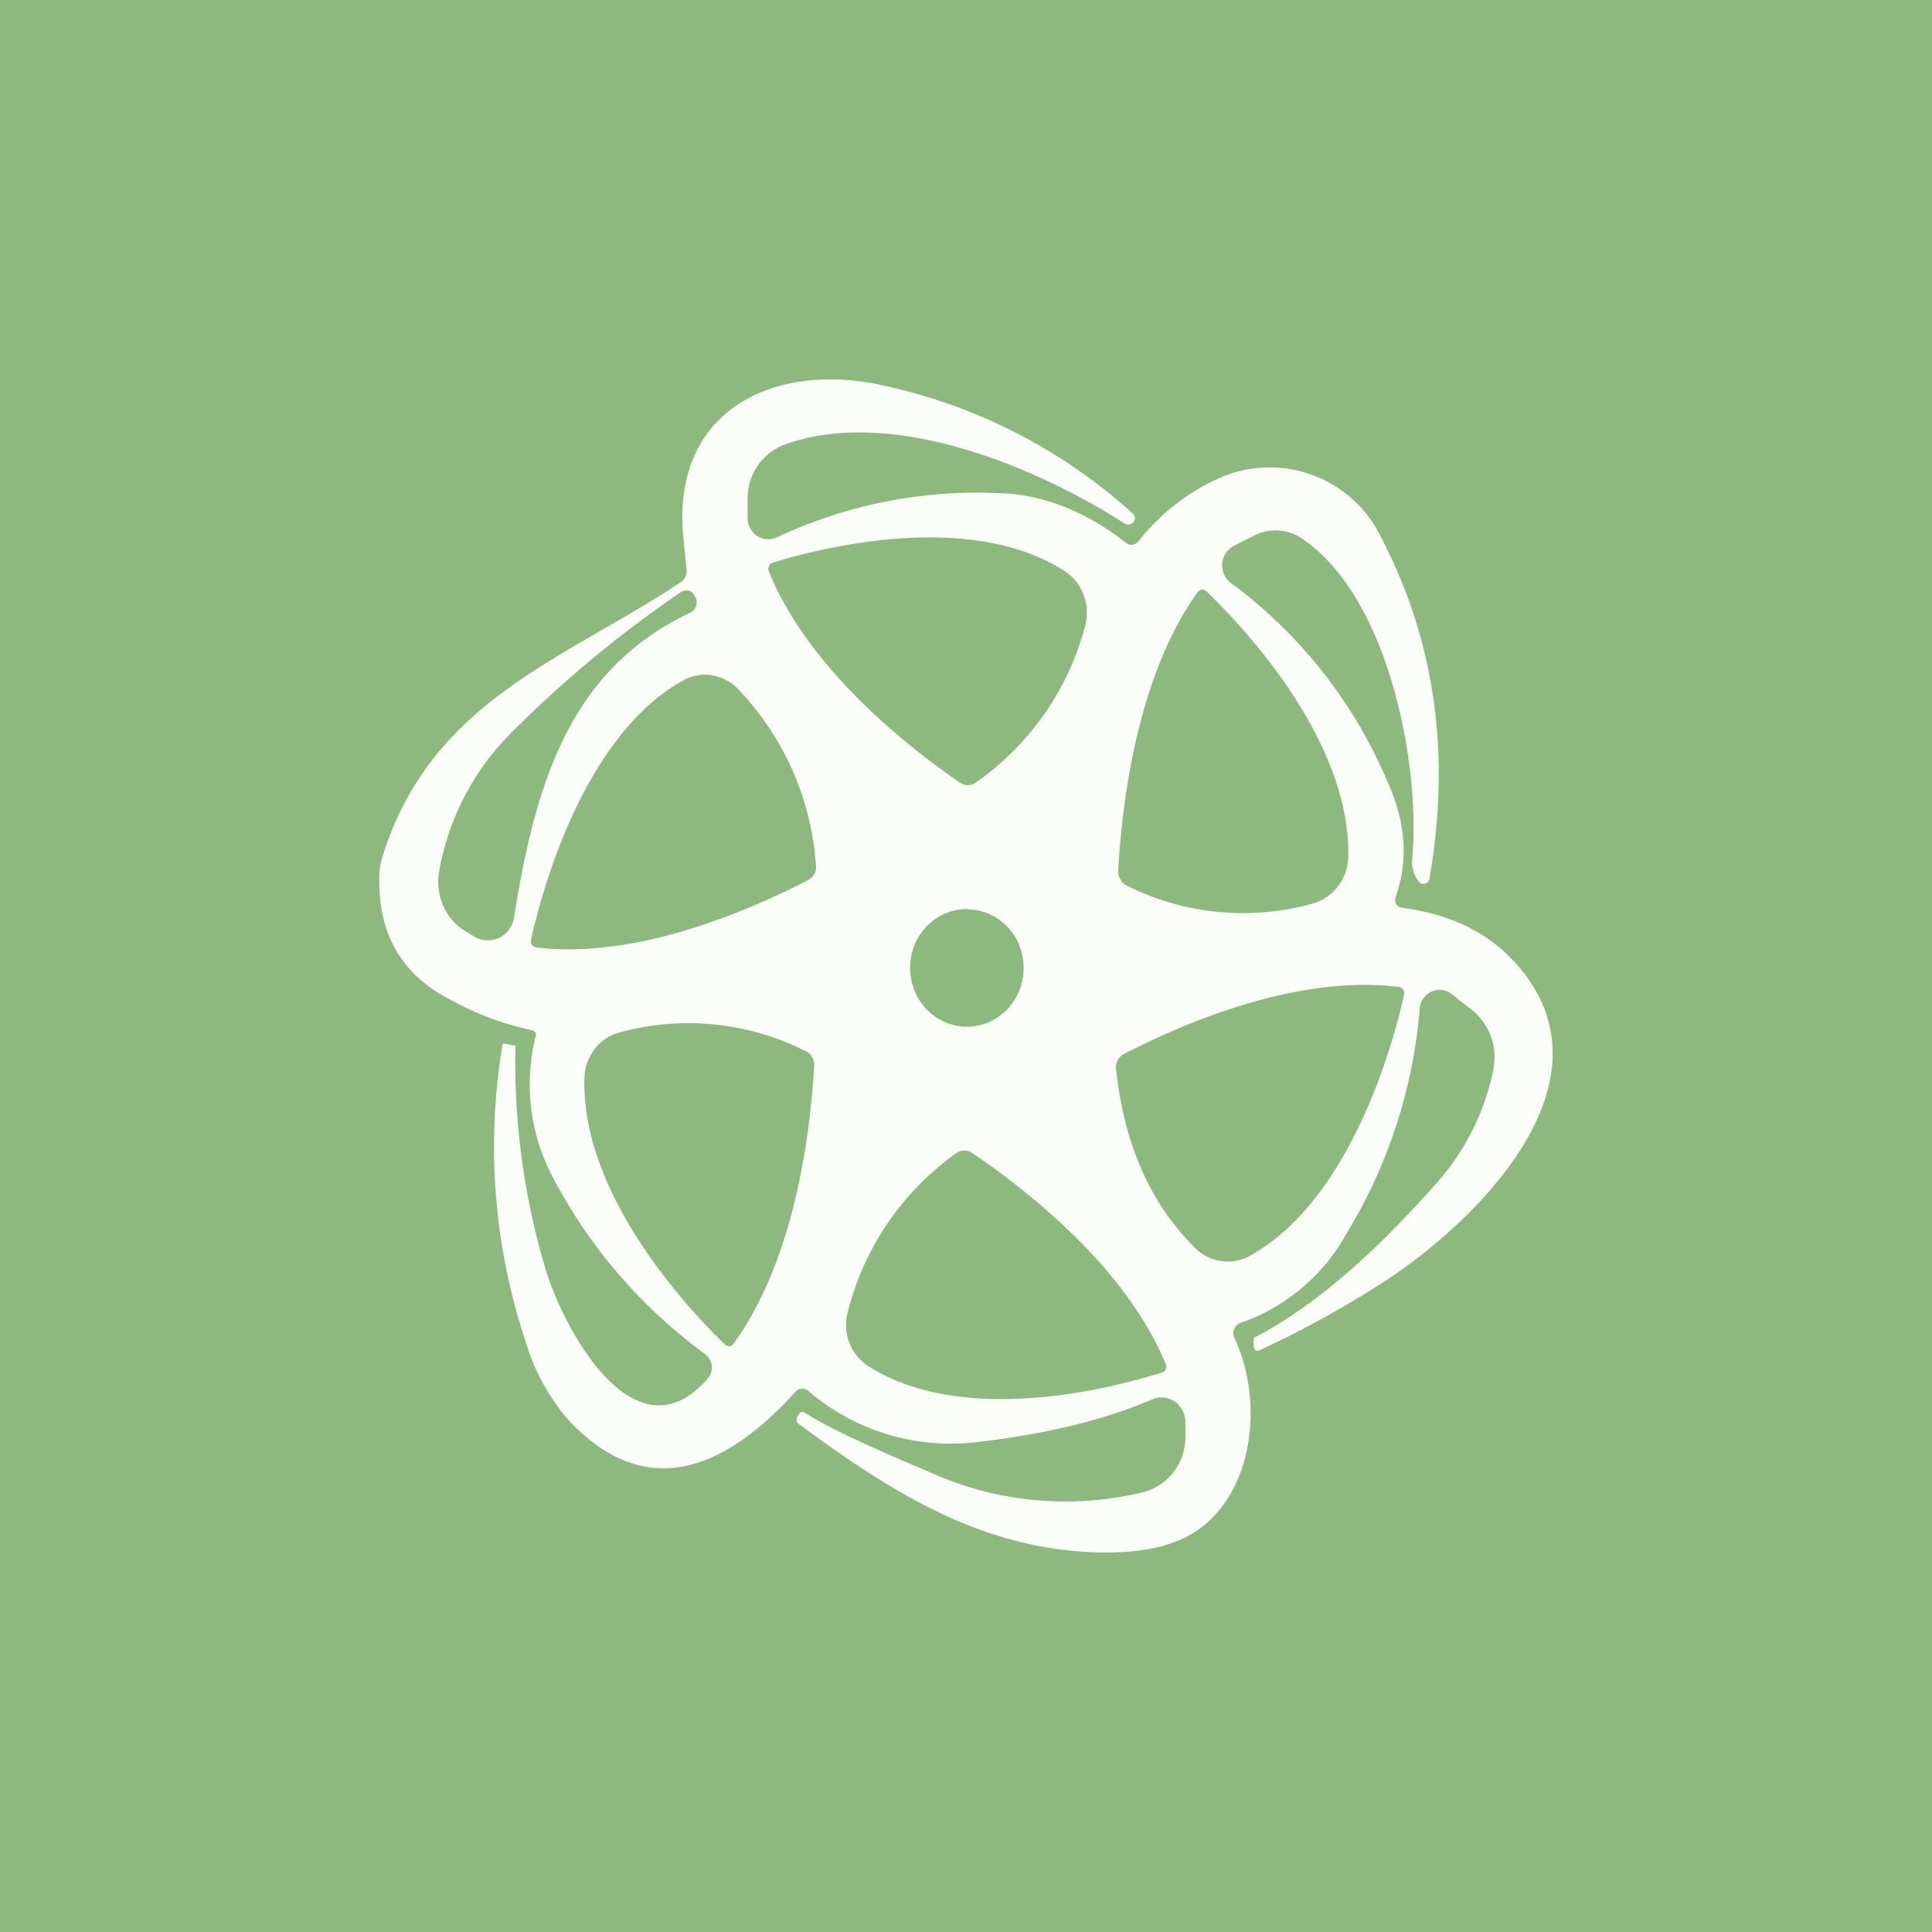
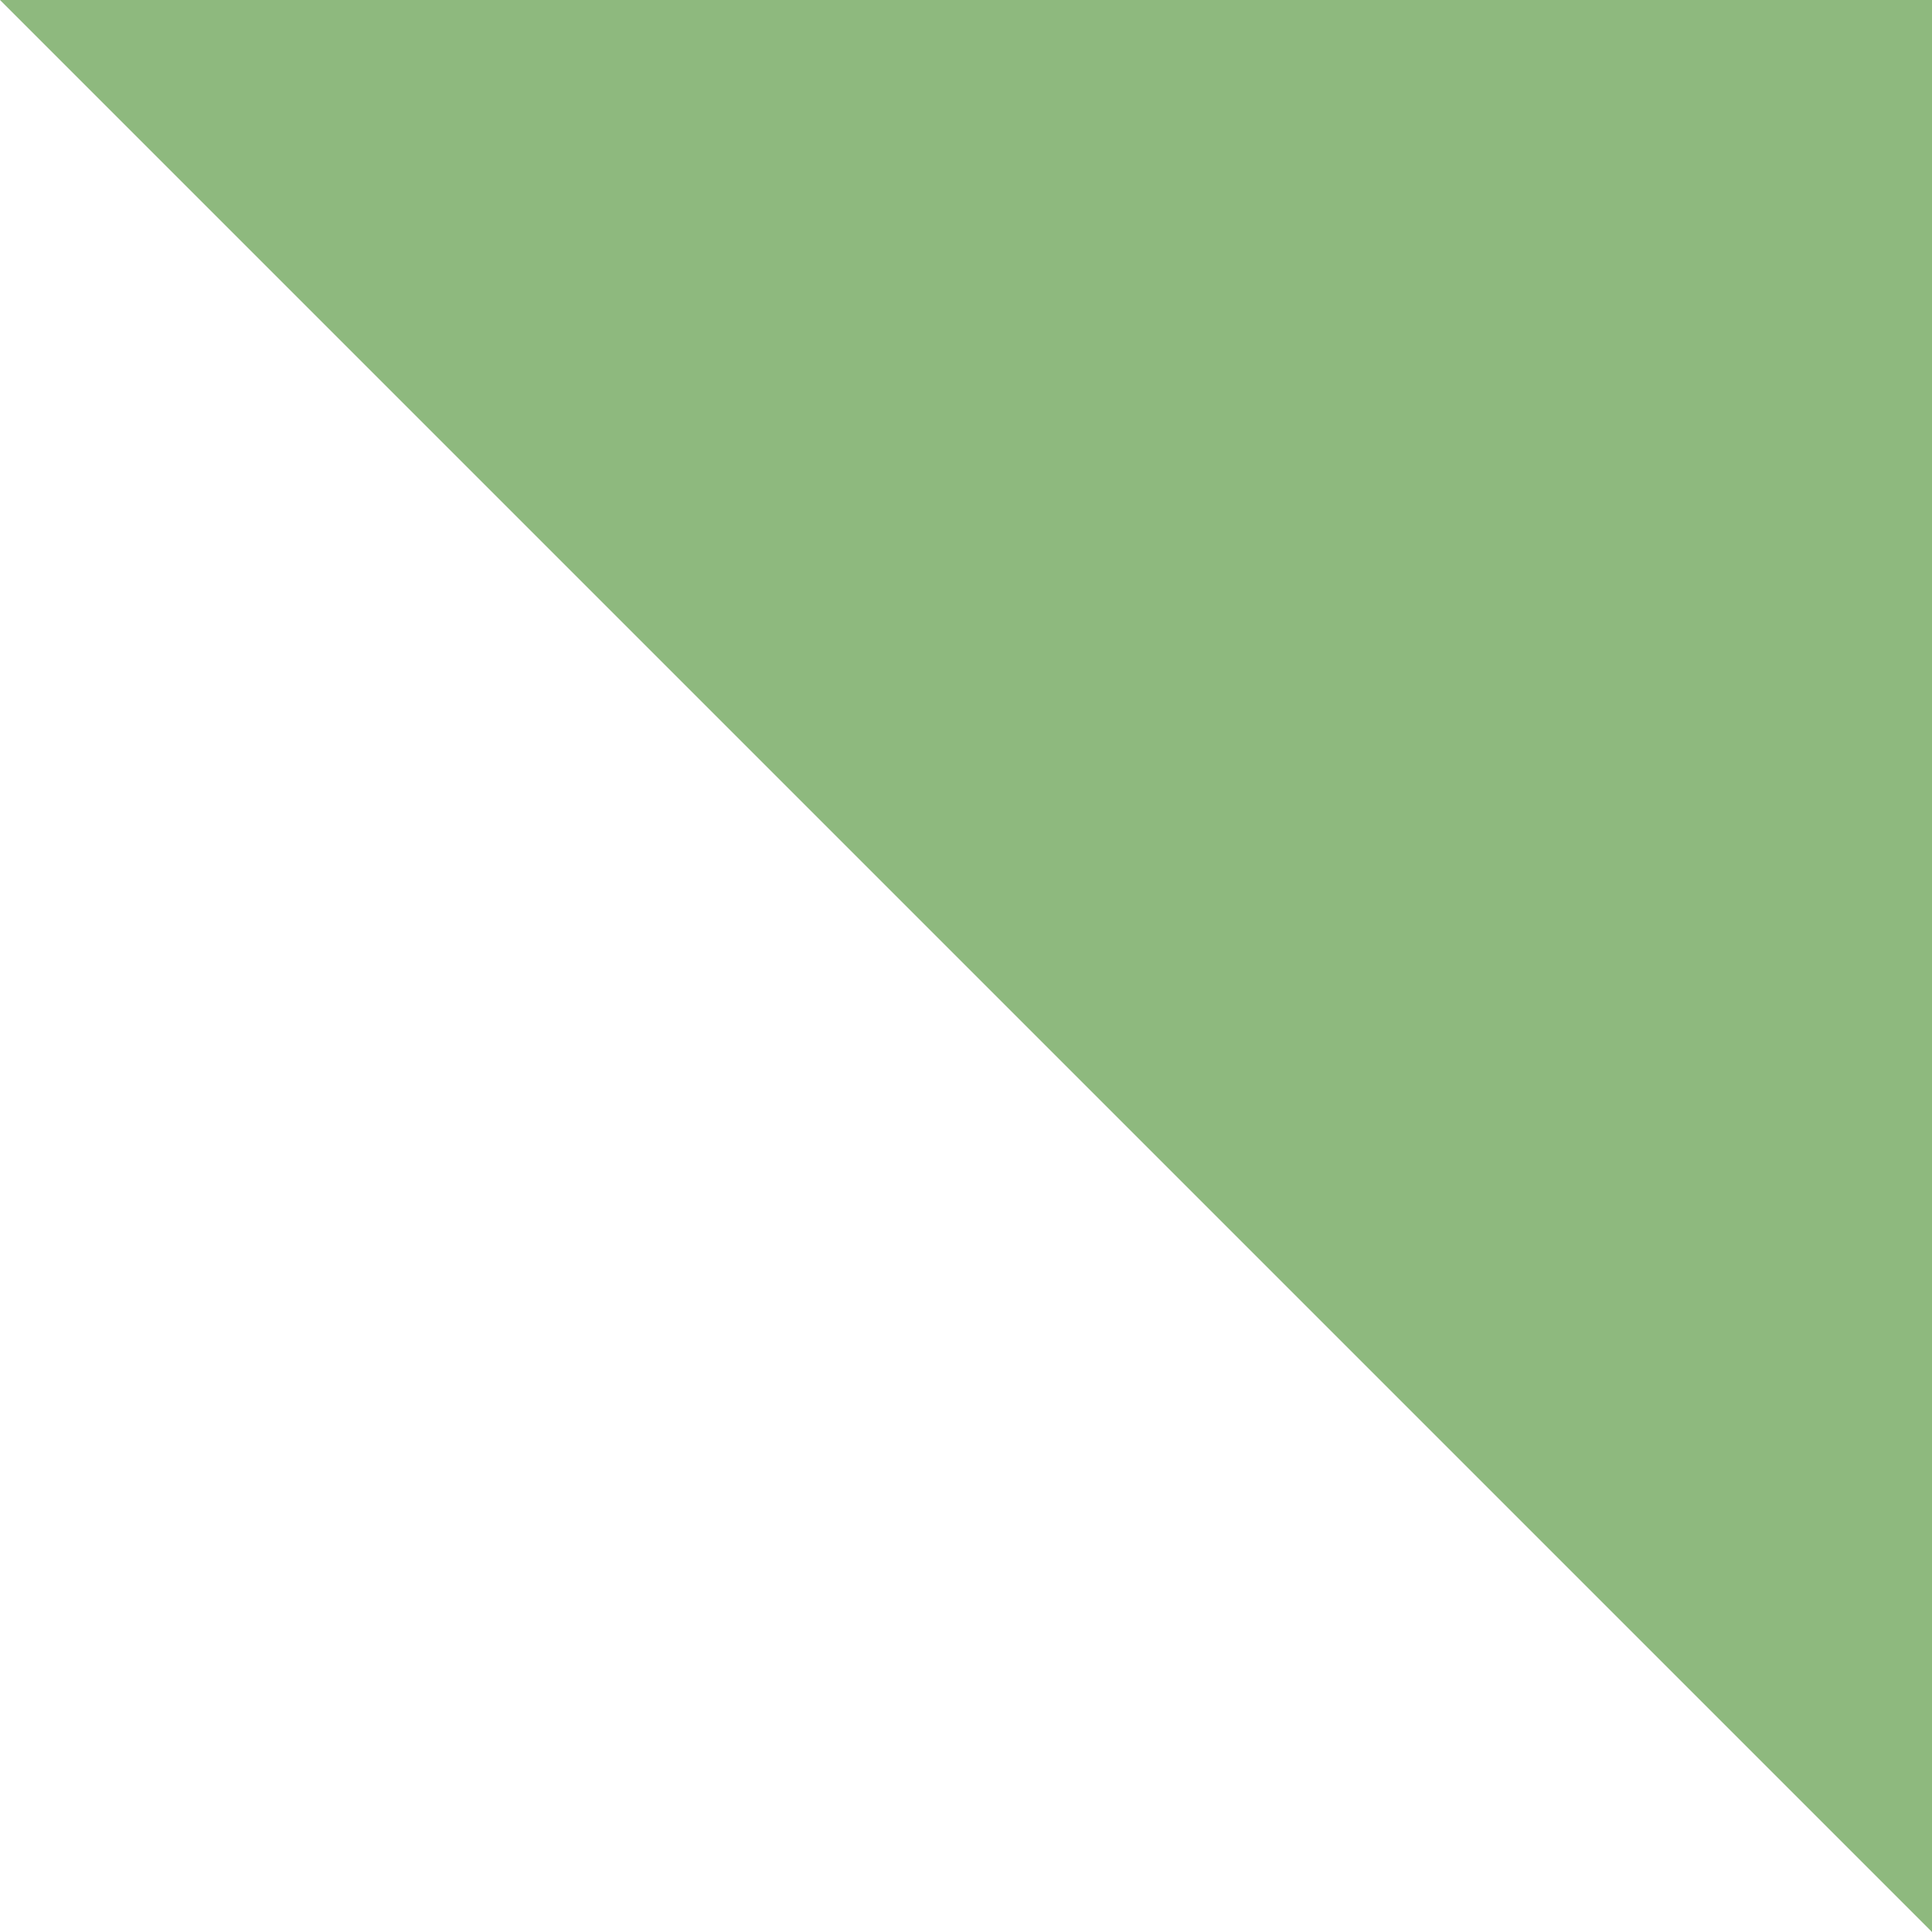
<svg xmlns="http://www.w3.org/2000/svg" width="56" height="56" viewBox="0 0 56 56">
-   <path fill="#8EB97E" d="M0 0h56v56H0z" />
-   <path d="M19.79 15.39c-.23-3.55 2.68-4.84 5.6-4.26a15.7 15.7 0 0 1 7.45 3.76c.03.03.05.06.06.1 0 .04 0 .08-.03.11v.01a.2.2 0 0 1-.28.06c-2.59-1.66-6.76-3.39-9.83-2.29-.32.12-.6.33-.79.61-.2.28-.3.62-.3.97v.56a.64.64 0 0 0 .28.52.59.59 0 0 0 .58.03 13.63 13.63 0 0 1 6.32-1.28c1.32.02 2.58.5 3.78 1.44.06.05.13.07.2.06.06-.01.12-.05.17-.1a6.2 6.2 0 0 1 2.27-1.8 3.59 3.59 0 0 1 4.77 1.7c1.56 3 2.02 6.3 1.39 9.9 0 .03-.02.06-.05.08a.17.17 0 0 1-.18.04.17.17 0 0 1-.08-.06.98.98 0 0 1-.19-.6c.26-2.6-.61-7.59-3.19-9.34a1.37 1.37 0 0 0-1.4-.08l-.59.3a.64.64 0 0 0-.07 1.07 13.85 13.85 0 0 1 4.53 5.74c.54 1.19.62 2.3.24 3.37a.24.24 0 0 0 .09.27l.09.03c1.36.18 2.43.68 3.22 1.52 3.2 3.4-.99 7.51-3.64 9.26a29.18 29.18 0 0 1-3.75 2.07l-.06-.02a.14.14 0 0 1-.06-.12v-.24l.02-.01c1.63-.84 3.4-2.34 5.3-4.5a7.03 7.03 0 0 0 1.62-3.24 1.77 1.77 0 0 0-.67-1.8l-.55-.43a.56.56 0 0 0-.58-.05.59.59 0 0 0-.23.2c-.06.09-.1.2-.1.3a14.84 14.84 0 0 1-2.1 6.47 5.63 5.63 0 0 1-3.1 2.63.31.31 0 0 0-.17.43c.81 1.72.62 4.26-.94 5.48-.63.49-1.53.73-2.68.74-3.51.02-6.21-1.66-9-3.72a.15.15 0 0 1-.07-.09l.01-.1.06-.11a.1.1 0 0 1 .06-.05h.08c.55.37 1.74.94 3.58 1.71a9.52 9.52 0 0 0 6.3.6c.34-.1.64-.3.85-.59.21-.28.33-.63.33-1v-.42a.75.75 0 0 0-.3-.6.68.68 0 0 0-.66-.07c-1.39.6-3.06 1-5 1.23a6.35 6.35 0 0 1-4.98-1.48.26.26 0 0 0-.36.03c-2.02 2.23-4.34 3.26-6.62.78a6.2 6.2 0 0 1-1.22-2.28 17.87 17.87 0 0 1-.65-8.58.07.07 0 0 1 .06-.01l.3.06.01.02a21 21 0 0 0 .85 6.38c.5 1.75 2.61 5.7 4.73 3.24a.48.48 0 0 0 .05-.55.45.45 0 0 0-.13-.15A14.9 14.9 0 0 1 15.96 34a5.74 5.74 0 0 1-.42-4.01.18.18 0 0 0-.08-.12A8.45 8.45 0 0 1 13.1 29c-1.5-.75-2.19-2-2.1-3.76.02-.15.05-.3.1-.45 1.42-4.51 5.3-5.69 8.64-7.92a.39.39 0 0 0 .16-.36l-.11-1.12Zm8.15 17.96a.4.4 0 0 0-.23.08 8.08 8.08 0 0 0-3.15 4.65c-.07.3-.04.6.07.86.1.27.3.5.54.66 2.36 1.5 6 .97 8.52.18.02 0 .04-.02.06-.04a.18.18 0 0 0 .06-.13.2.2 0 0 0-.02-.07c-1.03-2.5-3.46-4.66-5.61-6.12a.4.4 0 0 0-.24-.07Zm-4.58-2.88a7.55 7.55 0 0 0-5.45-.53c-.28.08-.52.26-.69.49-.17.23-.27.52-.28.81-.09 2.87 2.16 5.87 4.07 7.73a.17.17 0 0 0 .2.03.18.18 0 0 0 .05-.05c1.58-2.17 2.19-5.42 2.34-8.07a.45.45 0 0 0-.06-.24.42.42 0 0 0-.18-.17Zm17.2-1.86c-2.62-.34-5.67.75-7.98 1.94a.43.43 0 0 0-.23.43c.23 2.19 1 3.92 2.3 5.2a1.33 1.33 0 0 0 1.58.22c2.46-1.36 3.86-4.9 4.47-7.57v-.08a.18.18 0 0 0-.14-.14Zm-12.53-2.26c-.91 0-1.65.76-1.65 1.7 0 .95.74 1.71 1.65 1.71.9 0 1.64-.76 1.64-1.7 0-.95-.73-1.7-1.64-1.7Zm-7.42-6.78c-.28-.04-.57.02-.82.16-2.43 1.35-3.8 4.87-4.4 7.51v.08a.18.18 0 0 0 .15.14c2.59.32 5.6-.77 7.9-1.96.07-.04.13-.1.17-.17a.44.44 0 0 0 .04-.25 8.18 8.18 0 0 0-2.29-5.14c-.2-.2-.47-.33-.75-.37Zm-.76-2.45a.28.28 0 0 0-.11.04 33.87 33.87 0 0 0-4.94 4.1 7.51 7.51 0 0 0-2.07 3.99c-.06.34-.02.7.12 1.01.14.32.37.58.67.75l.23.14a.76.76 0 0 0 1-.2c.08-.11.13-.23.15-.36.64-4.03 1.67-7.19 5.1-8.83.08-.03.14-.1.17-.18a.34.34 0 0 0 0-.25l-.03-.04a.28.28 0 0 0-.17-.17.27.27 0 0 0-.12 0Zm14.99-.03a.18.18 0 0 0-.13.08c-1.56 2.17-2.15 5.43-2.3 8.09 0 .08.03.17.07.24.04.08.1.13.18.17a7.52 7.52 0 0 0 5.46.5 1.44 1.44 0 0 0 .96-1.3c.08-2.88-2.19-5.87-4.11-7.73a.17.17 0 0 0-.13-.05Zm-3.97-.53c-2.34-1.52-5.97-1.01-8.48-.25a.17.17 0 0 0-.1.1.2.2 0 0 0-.02.07l.01.07c1.01 2.5 3.42 4.67 5.55 6.14a.4.4 0 0 0 .46-.01 8.04 8.04 0 0 0 3.18-4.6c.06-.3.04-.59-.07-.86-.1-.27-.29-.5-.53-.66Z" fill="#FBFEF8" />
+   <path fill="#8EB97E" d="M0 0h56v56z" />
</svg>